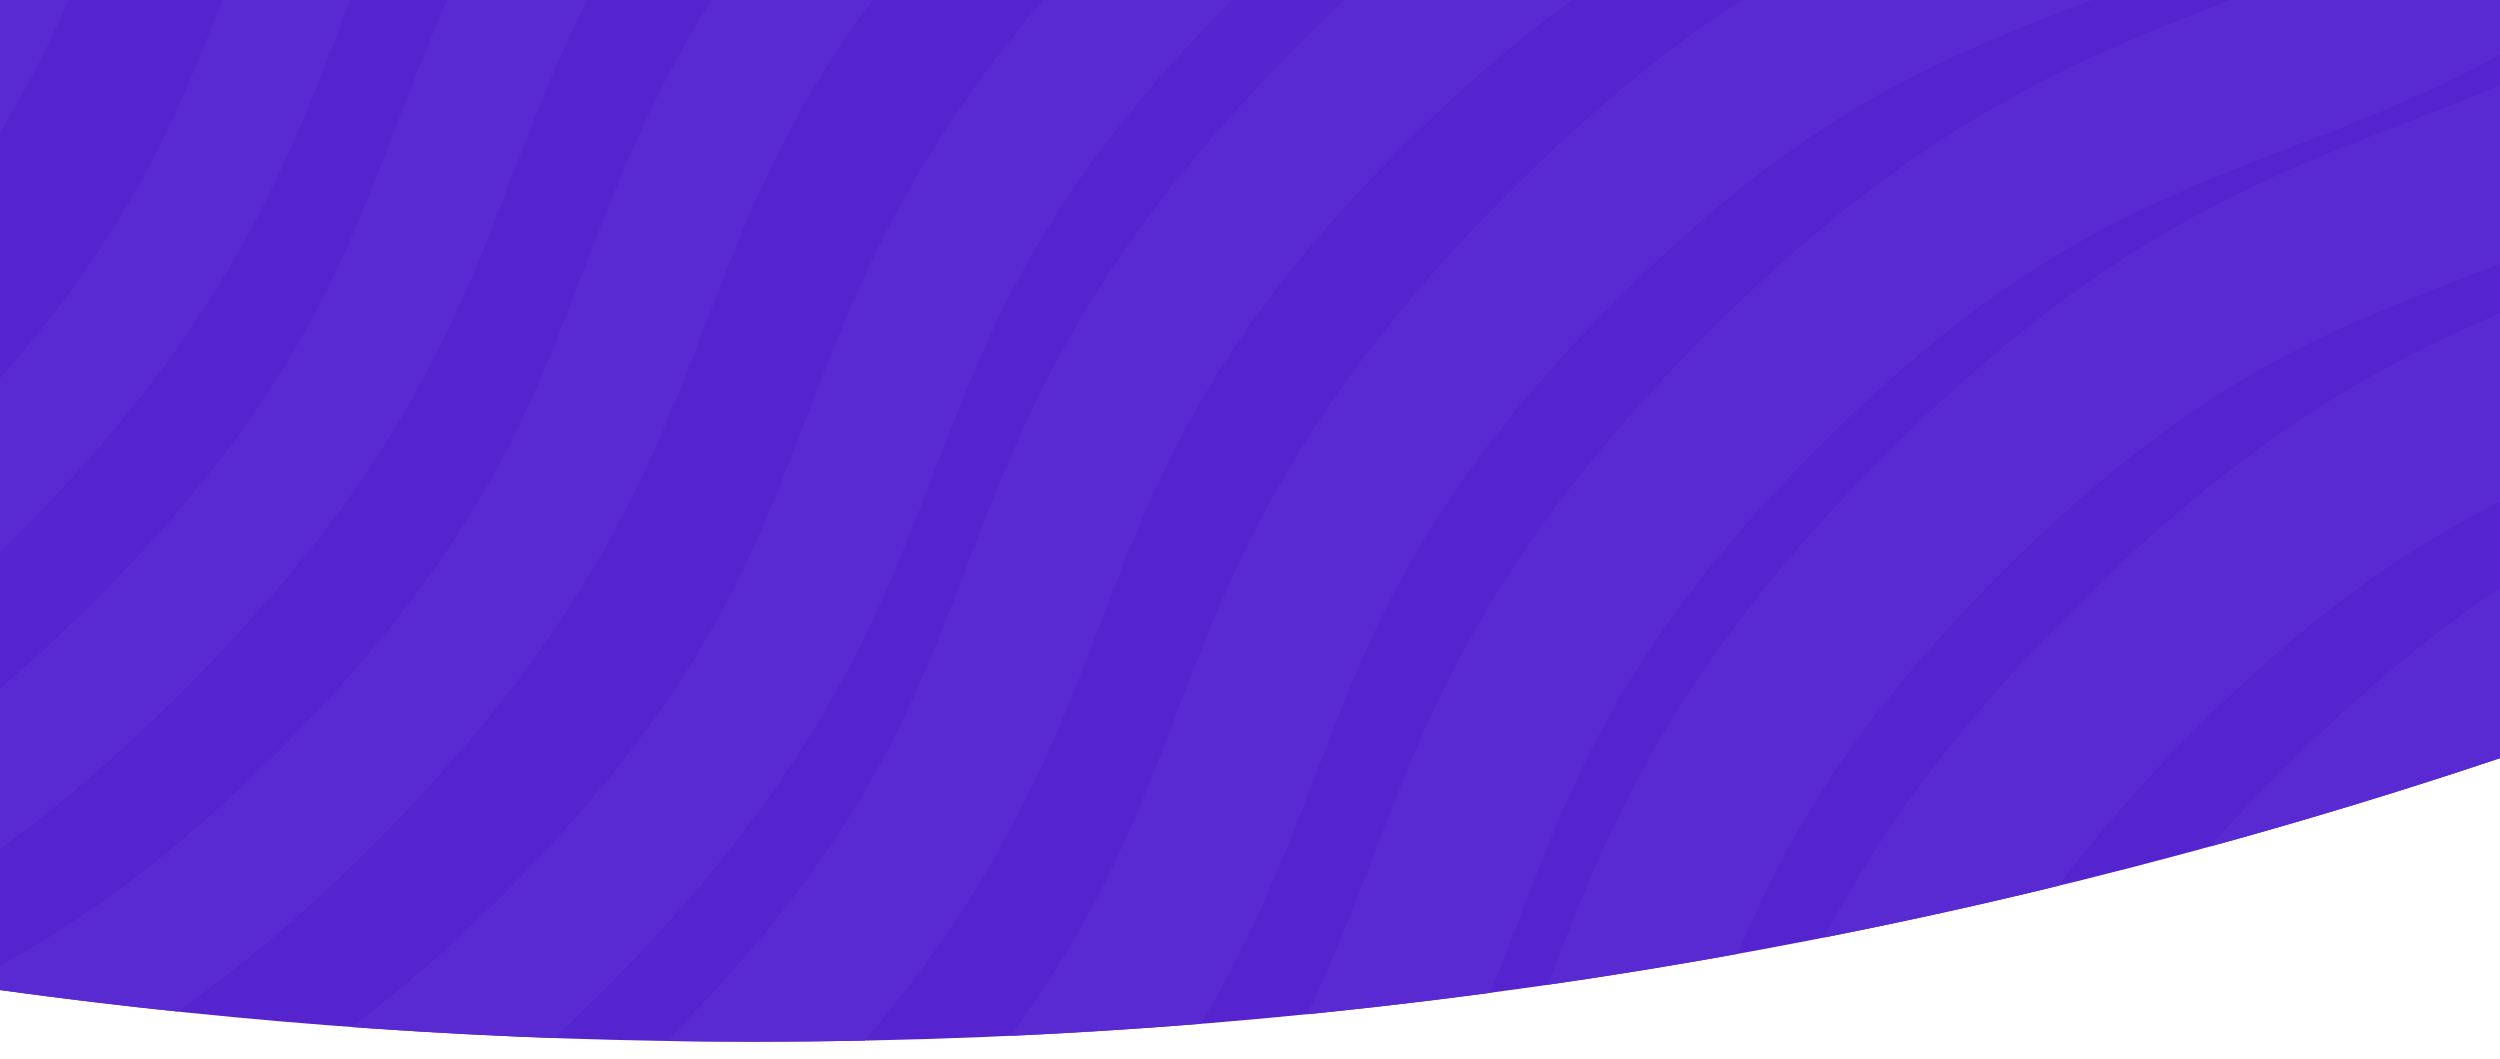
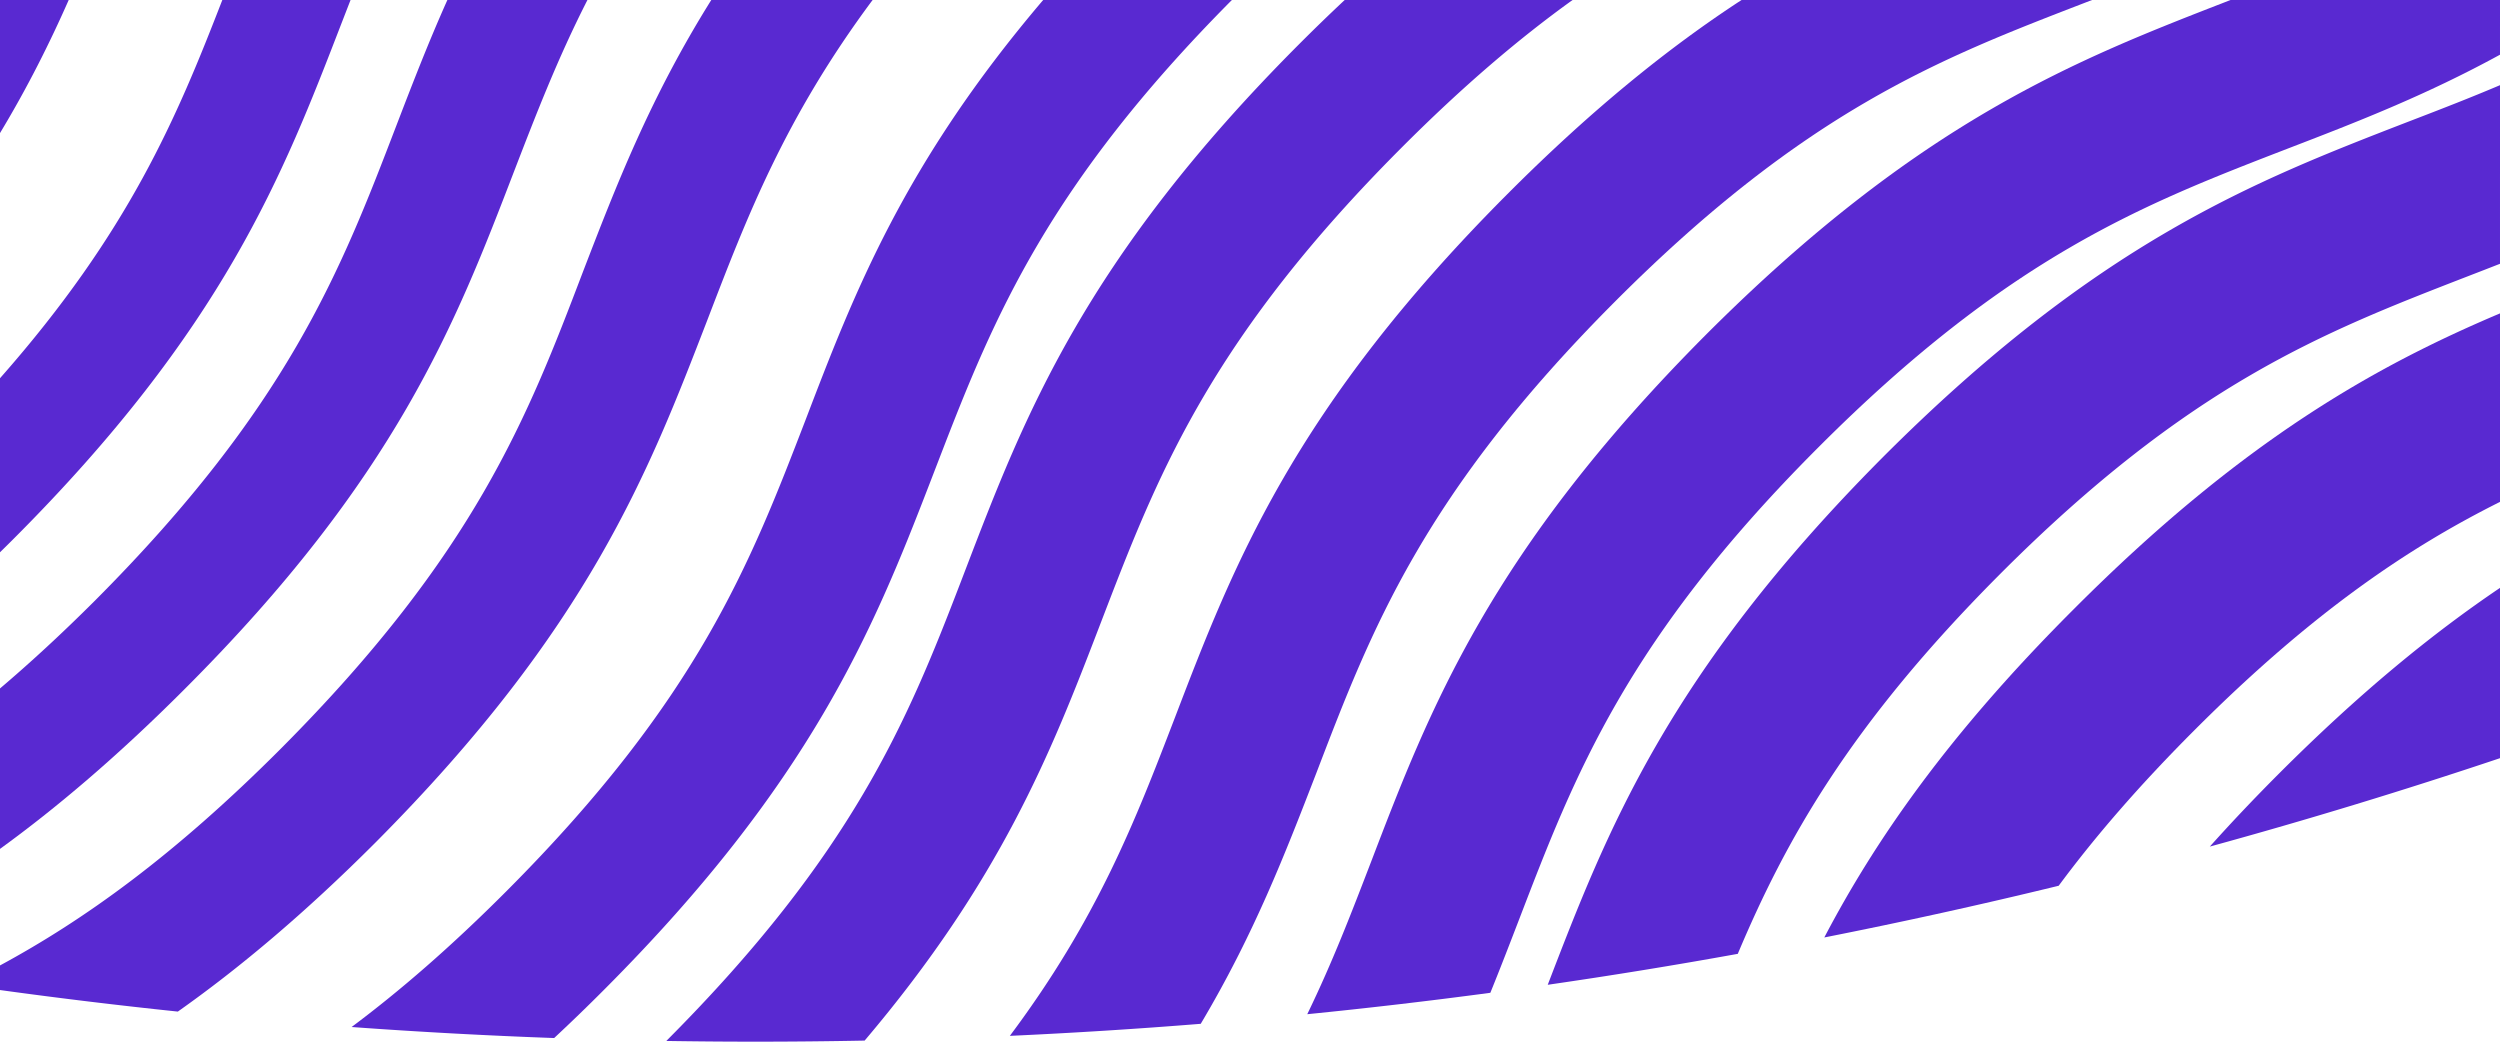
<svg xmlns="http://www.w3.org/2000/svg" viewBox="0 0 1440 610">
-   <path fill="#5524CF" d="M0 570.263C142.212 589.86 287.442 600 435.041 600c351.344 0 689.28-57.394 1004.959-163.296V0H0v570.263z" />
  <g fill="#5929D1">
    <path d="M676.612 413.707c-22.578 58.748-44.313 115.244-94.934 182.946a3185.936 3185.936 0 0 0 109.946-6.937c30.919-51.955 48.886-98.682 66.607-144.493 31.624-82.578 61.411-160.491 171.585-271.085C1040.035 63.569 1117.701 33.71 1199.808 2.009L1205.017 0H1003.14c-40.979 26.72-85.383 62.153-135.178 112.089-123.218 123.632-157.866 214.143-191.35 301.618zM39.572 0H0v76.655C16.128 49.896 28.731 24.548 39.572 0z" />
    <path d="M875.25 528.963c31.716-82.548 61.543-160.444 171.639-270.798 110.307-110.631 187.964-140.543 270.262-172.346 39.452-15.161 79.478-30.606 122.848-54.313V0h-155.188l-.543.21c-87.452 33.93-177.959 68.774-301.978 192.922-123.855 124.431-158.836 215.163-192.394 302.859-11.307 29.407-22.377 58.251-36.917 88.189a3165.402 3165.402 0 0 0 105.456-12.33c5.875-14.454 11.358-28.707 16.815-42.887zM296.097 98.724C308.791 65.864 321.17 33.729 338.365 0h-80.676c-11.104 24.821-20.339 48.815-29.482 72.596-31.939 83.281-62.292 161.894-173.786 273.634C35.38 365.225 17.303 381.86 0 396.553v92.41c32.66-23.695 67.598-53.293 105.724-91.415C228.44 275.079 262.735 185.501 296.097 98.724z" />
    <path d="M407.427 184.353C430.158 125.118 451.969 68.115 502.618 0H409.7c-35.557 56.87-54.924 107.322-73.985 156.725-31.745 83.39-62.135 162.115-173.556 274.109C100.091 493.079 48.184 530.027 0 556.099v14.164a3165.144 3165.144 0 0 0 102.437 12.411c34.997-24.718 72.591-56.102 113.937-97.479C339.242 361.74 373.766 271.51 407.427 184.353zM196.558 13.802l3.444-8.884c.637-1.64 1.275-3.279 1.914-4.918h-73.861C101.78 67.818 74.287 133.617 0 217.872v100.249c2.295-2.252 4.598-4.523 6.916-6.838C128.964 189.407 163.238 100.091 196.558 13.802zm95.186 499.479c-32.194 32.264-61.629 57.671-89.223 78.28a3191.08 3191.08 0 0 0 116.674 6.345 1066.466 1066.466 0 0 0 28.982-28.046c118.51-118.766 154.62-206.676 187.099-290.812l6.818-17.683C572.633 182.295 604.145 106.08 709.573 0H600.876C520.629 94.303 491.87 169 464.13 241.545c-31.852 82.677-61.822 160.883-172.386 271.736zm206.29 86.097c78.394-92.494 107.426-166.111 134.808-237.509l5.112-13.305c30.682-79.623 62.186-155.941 168.704-262.865C842.753 49.466 875.369 21.86 905.807 0H774.543a1088.191 1088.191 0 0 0-26.977 26.17C624.569 149.663 589.895 240.003 556.43 327.312l-3.389 8.838c-30.506 79.428-62.184 155.964-168.701 262.888-.184.185-.366.364-.55.548 17.051.272 34.134.414 51.25.414 21.048 0 42.045-.212 62.994-.622zm653.396-268.101c109.698-110.096 187.24-140.018 269.183-171.808 6.442-2.492 12.901-4.99 19.387-7.528V49.056c-13.539 5.753-26.982 11.06-40.493 16.29l-13.148 5.065c-87.531 33.893-178.089 68.956-302.202 193.311-123.88 124.59-158.809 215.54-192.62 303.407l-.042.11a3149.12 3149.12 0 0 0 109.465-17.823c27.238-64.655 64.061-131.38 150.47-218.139zm161 114.57c-14.342 14.363-27.479 28.273-39.577 41.786A3133.255 3133.255 0 0 0 1440 436.704v-98.085c-38.857 26.234-80.834 60.42-127.57 107.228z" />
    <path d="M1050.799 539.977a3138.787 3138.787 0 0 0 135.004-29.785c20.497-27.693 45.86-57.247 78.207-89.612 68.188-68.268 123.905-105.475 175.991-131.49V180.511c-71.087 30.118-148.039 72.615-245.569 170.424-72.394 72.327-114.453 133.339-143.633 189.042z" />
  </g>
</svg>